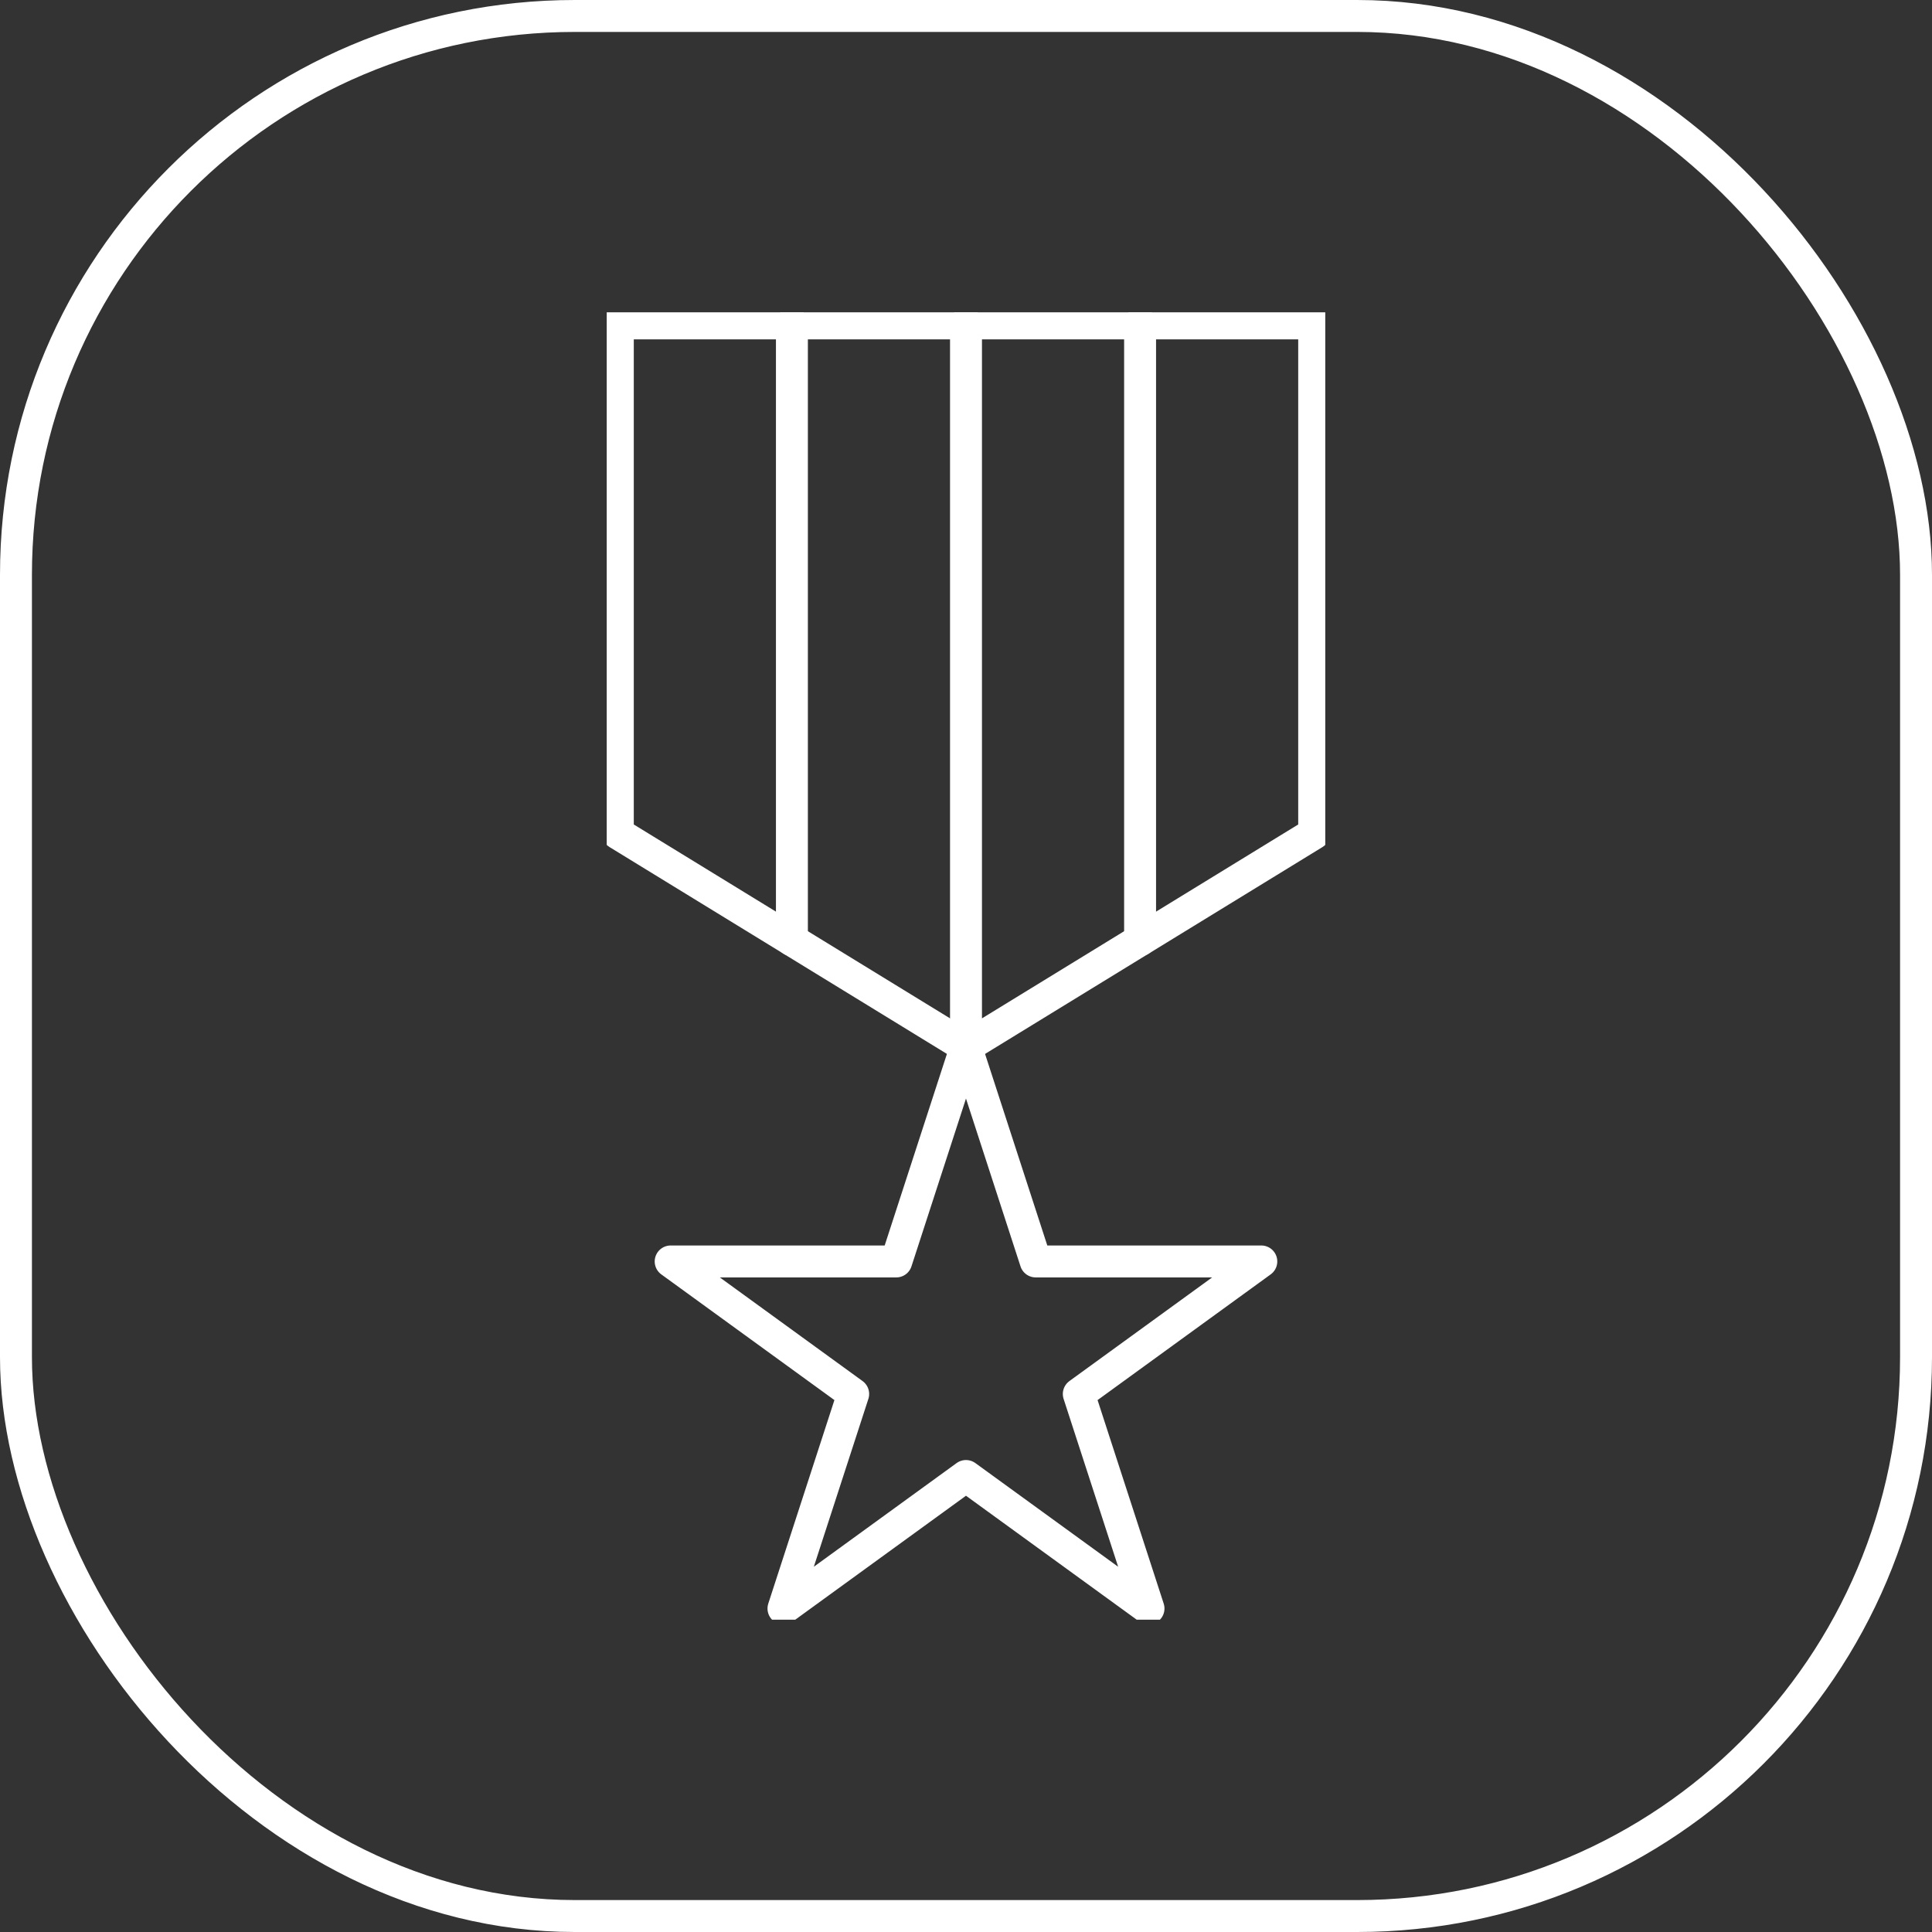
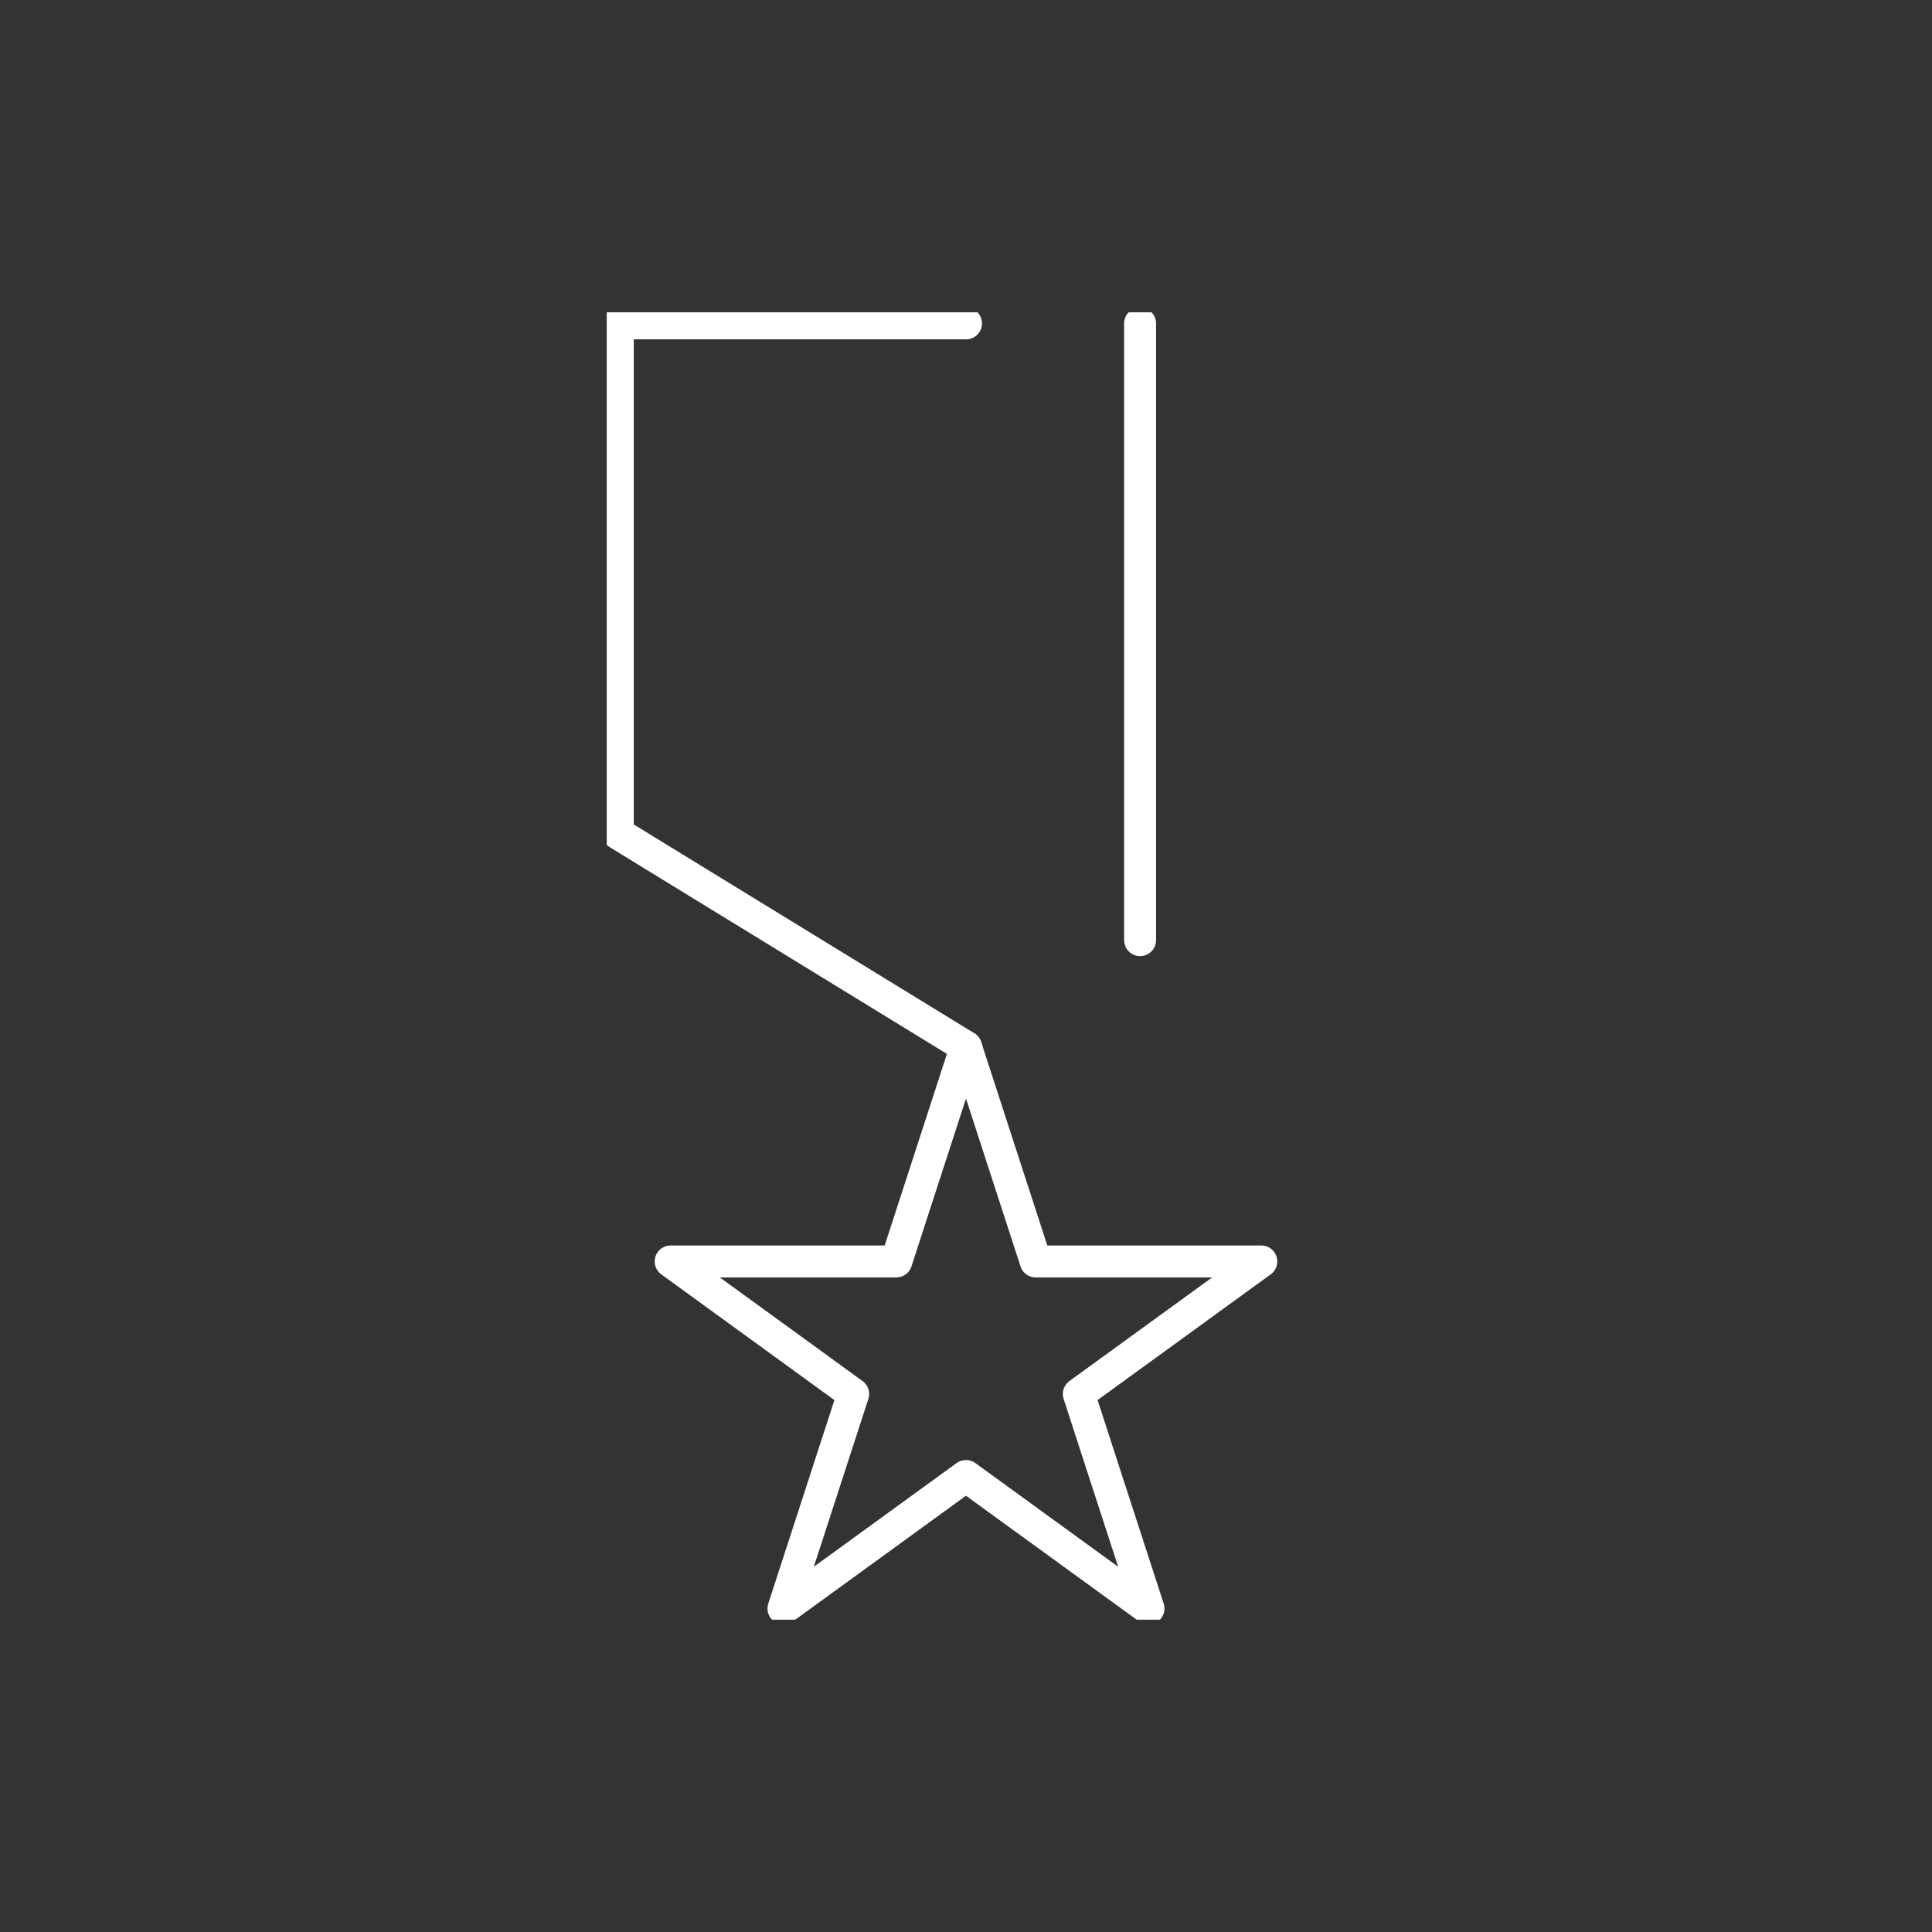
<svg xmlns="http://www.w3.org/2000/svg" width="121" height="121" viewBox="0 0 121 121">
  <rect x="0" y="0" width="121" height="121" fill="#333333" stroke="none" />
  <defs>
    <clipPath id="clip-path">
      <rect id="Rectangle_38" data-name="Rectangle 38" width="45.002" height="81.881" fill="none" />
    </clipPath>
  </defs>
  <g id="Veteran_ICON" data-name="Veteran ICON" transform="translate(-560 -5017)">
    <g id="Rectangle_34" data-name="Rectangle 34" transform="translate(560 5017)" fill="none" stroke="#fff" stroke-width="2">
      <rect width="121" height="121" rx="36" stroke="none" />
-       <rect x="1" y="1" width="119" height="119" rx="35" fill="none" />
    </g>
    <g id="Veteran_ICON-2" data-name="Veteran ICON" transform="translate(597.999 5036.56)">
      <g id="Group_32" data-name="Group 32" clip-path="url(#clip-path)">
        <path id="Path_104" data-name="Path 104" d="M24.258,93.069l-11.431,8.3,4.366-13.437-11.431-8.3h14.13l4.366-13.438,4.366,13.438h14.13l-11.431,8.3,4.366,13.437Z" transform="translate(-1.758 -20.188)" fill="none" stroke="#fff" stroke-linecap="round" stroke-linejoin="round" stroke-width="2" />
        <path id="Path_105" data-name="Path 105" d="M22.806,46.31,1,32.942V1H22.806" transform="translate(-0.305 -0.305)" fill="none" stroke="#fff" stroke-linecap="round" stroke-linejoin="round" stroke-width="2" />
-         <path id="Path_106" data-name="Path 106" d="M32.375,1H54.181V32.942L32.375,46.311Z" transform="translate(-9.874 -0.305)" fill="none" stroke="#fff" stroke-linecap="round" stroke-linejoin="round" stroke-width="2" />
-         <line id="Line_26" data-name="Line 26" y2="38.626" transform="translate(11.598 0.695)" fill="none" stroke="#fff" stroke-linecap="round" stroke-linejoin="round" stroke-width="2" />
        <line id="Line_27" data-name="Line 27" y2="38.626" transform="translate(33.404 0.695)" fill="none" stroke="#fff" stroke-linecap="round" stroke-linejoin="round" stroke-width="2" />
      </g>
    </g>
  </g>
</svg>